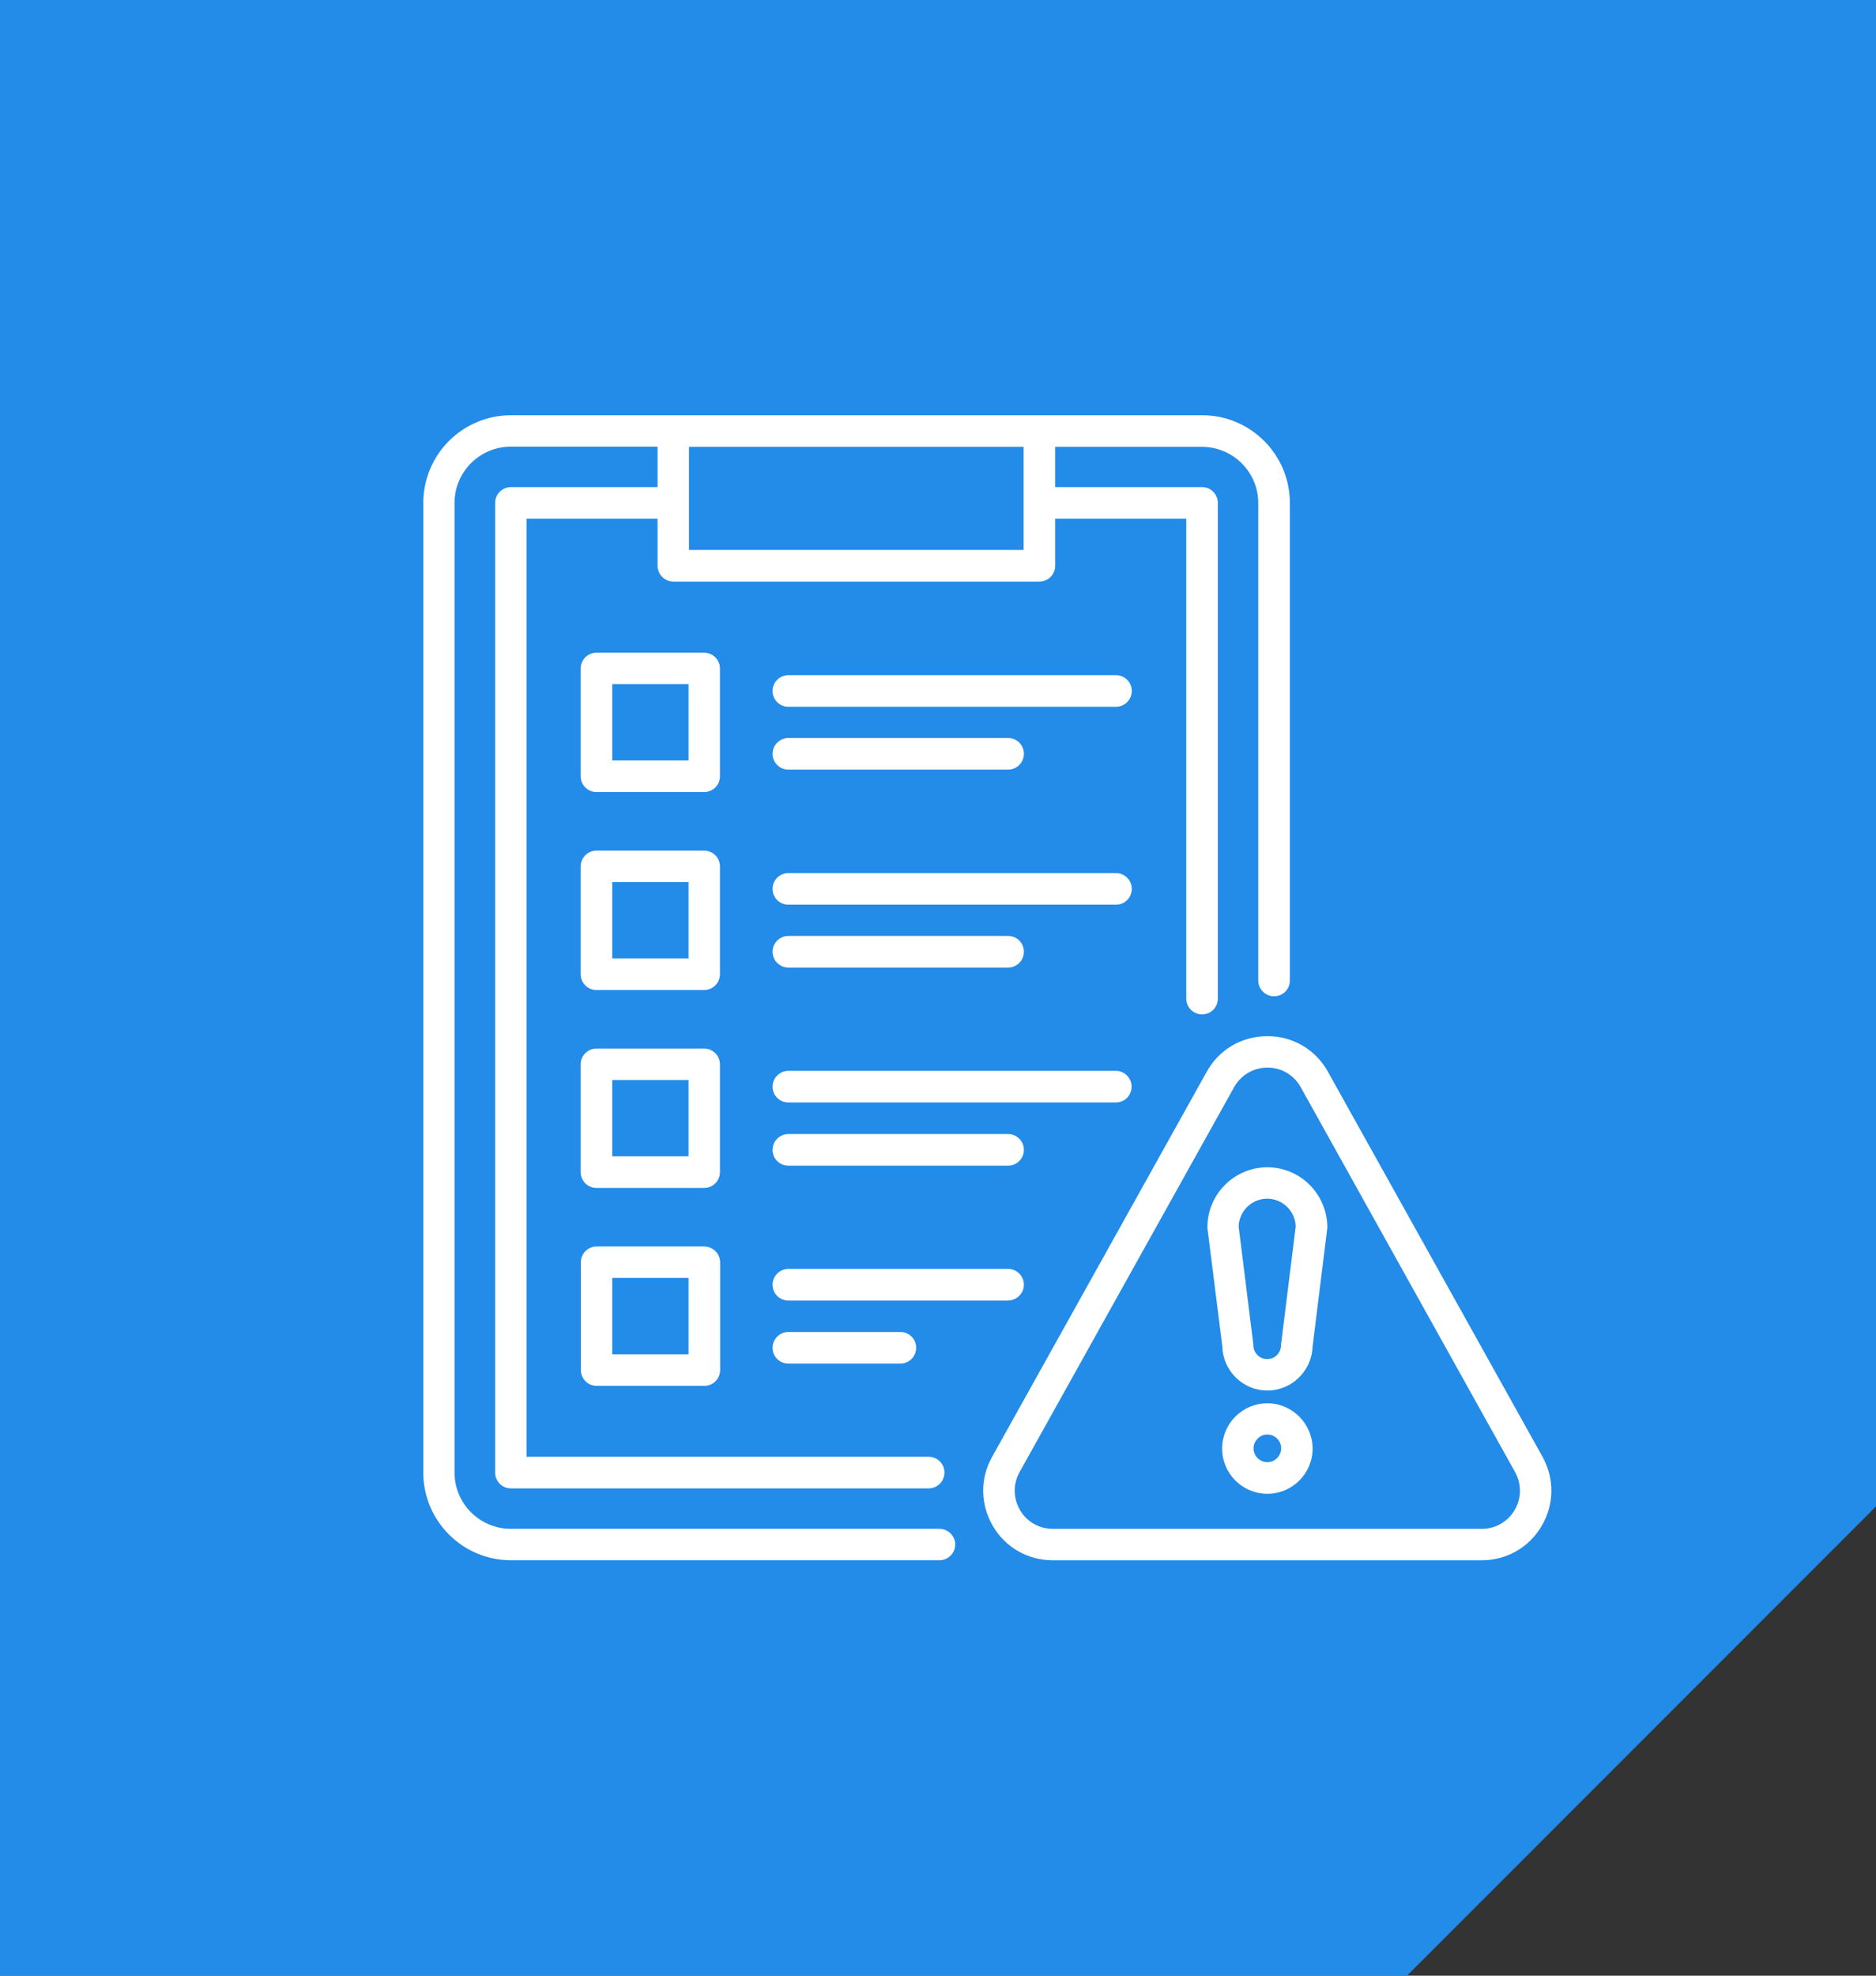
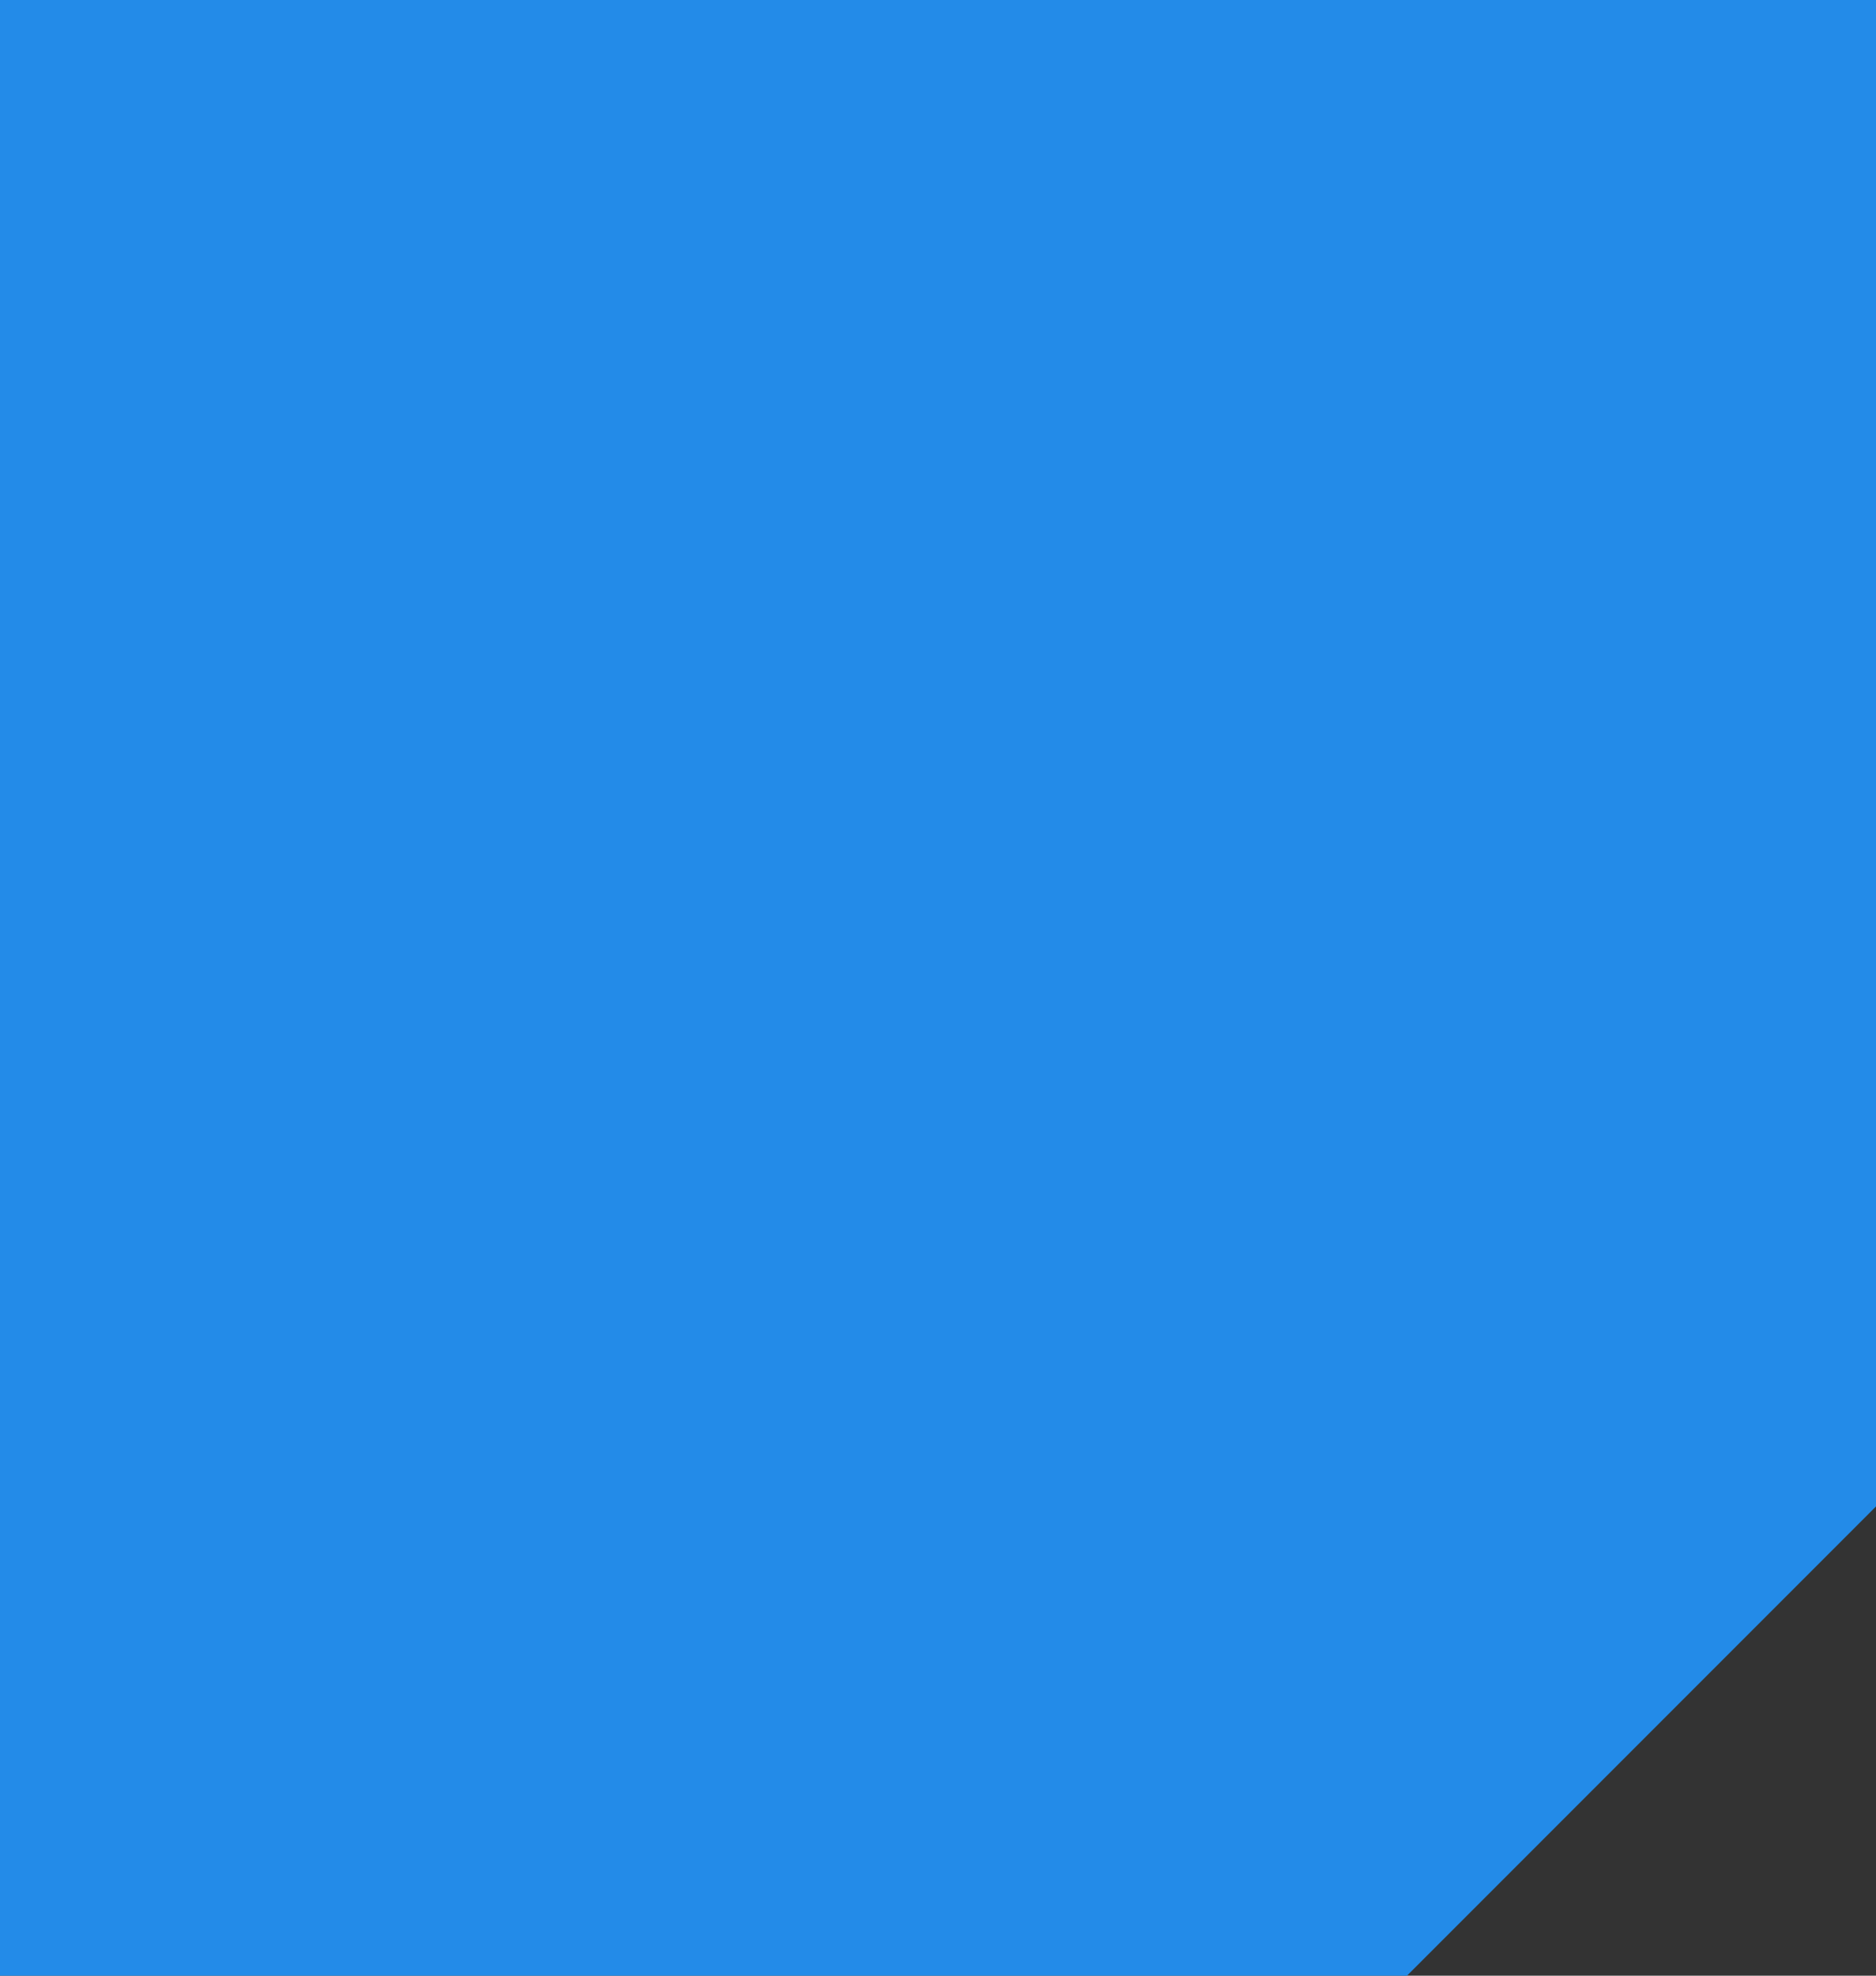
<svg xmlns="http://www.w3.org/2000/svg" width="76" height="80" viewBox="0 0 76 80" fill="none">
  <rect x="0" y="0" width="76" height="80" fill="#333333" stroke="none" />
  <path d="M0 0H76V38V61L66.5 70.5L57 80H38H0V0Z" fill="#238BE8" />
-   <path d="M38.05 61.905H20.69C19.439 61.905 18.414 60.887 18.414 59.629V20.363C18.414 19.113 19.432 18.087 20.69 18.087H26.639V19.724H20.69C20.341 19.731 20.058 20.015 20.058 20.363V59.629C20.058 59.978 20.341 60.269 20.698 60.269H37.621C37.97 60.269 38.261 59.985 38.261 59.629C38.261 59.273 37.977 58.989 37.621 58.989H21.33V21.003H26.639V22.909C26.639 23.258 26.923 23.549 27.279 23.549H42.108C42.458 23.549 42.748 23.265 42.748 22.909V21.003H48.057V40.436C48.057 40.785 48.341 41.076 48.697 41.076C49.054 41.076 49.337 40.793 49.337 40.436V20.363C49.337 20.015 49.054 19.724 48.697 19.724H42.748V18.095H48.697C49.948 18.095 50.974 19.113 50.974 20.371V39.702C50.974 40.051 51.258 40.342 51.614 40.342C51.97 40.342 52.254 40.058 52.254 39.702V20.363C52.254 18.407 50.661 16.814 48.705 16.814H20.69C19.75 16.817 18.85 17.192 18.186 17.857C17.522 18.523 17.149 19.424 17.148 20.363V59.629C17.148 61.585 18.741 63.178 20.698 63.178H38.057C38.407 63.178 38.697 62.895 38.697 62.538C38.697 62.182 38.399 61.905 38.05 61.905ZM41.468 22.269H27.912V18.095H41.468V22.269Z" fill="white" />
-   <path d="M45.211 27.339H31.938C31.589 27.339 31.298 27.622 31.298 27.979C31.298 28.335 31.582 28.619 31.938 28.619H45.211C45.56 28.619 45.851 28.335 45.851 27.979C45.851 27.622 45.56 27.339 45.211 27.339ZM31.938 31.164H40.84C41.189 31.164 41.48 30.881 41.48 30.524C41.48 30.168 41.196 29.884 40.84 29.884H31.938C31.589 29.884 31.298 30.168 31.298 30.524C31.298 30.881 31.589 31.164 31.938 31.164ZM29.167 27.07C29.167 26.721 28.883 26.43 28.527 26.43H24.163C23.814 26.43 23.523 26.713 23.523 27.07V31.433C23.523 31.782 23.807 32.073 24.163 32.073H28.527C28.876 32.073 29.167 31.79 29.167 31.433V27.07ZM27.894 30.793H24.803V27.702H27.894V30.793ZM45.211 35.353H31.938C31.589 35.353 31.298 35.637 31.298 35.993C31.298 36.35 31.582 36.633 31.938 36.633H45.211C45.56 36.633 45.851 36.35 45.851 35.993C45.851 35.637 45.56 35.353 45.211 35.353ZM31.938 39.179H40.84C41.189 39.179 41.48 38.895 41.48 38.539C41.48 38.182 41.196 37.899 40.84 37.899H31.938C31.589 37.899 31.298 38.182 31.298 38.539C31.298 38.895 31.589 39.179 31.938 39.179ZM29.167 35.084C29.167 34.735 28.883 34.444 28.527 34.444H24.163C23.814 34.444 23.523 34.728 23.523 35.084V39.448C23.523 39.797 23.807 40.088 24.163 40.088H28.527C28.876 40.088 29.167 39.804 29.167 39.448V35.084ZM27.894 38.808H24.803V35.717H27.894V38.808ZM45.843 44.001C45.843 43.651 45.56 43.361 45.203 43.361H31.938C31.589 43.361 31.298 43.644 31.298 44.001C31.298 44.357 31.582 44.641 31.938 44.641H45.211C45.56 44.641 45.843 44.357 45.843 44.001ZM40.84 45.921H31.938C31.589 45.921 31.298 46.204 31.298 46.561C31.298 46.917 31.582 47.201 31.938 47.201H40.84C41.189 47.201 41.48 46.917 41.48 46.561C41.48 46.204 41.189 45.921 40.84 45.921ZM29.167 43.099C29.167 42.75 28.883 42.459 28.527 42.459H24.163C23.814 42.459 23.523 42.742 23.523 43.099V47.462C23.523 47.812 23.807 48.102 24.163 48.102H28.527C28.876 48.102 29.167 47.819 29.167 47.462V43.099ZM27.894 46.822H24.803V43.731H27.894V46.822ZM41.48 52.022C41.48 51.673 41.196 51.382 40.84 51.382H31.938C31.589 51.382 31.298 51.666 31.298 52.022C31.298 52.379 31.582 52.662 31.938 52.662H40.84C41.189 52.655 41.48 52.371 41.48 52.022ZM31.938 53.935C31.589 53.935 31.298 54.219 31.298 54.575C31.298 54.931 31.582 55.215 31.938 55.215H36.476C36.825 55.215 37.116 54.931 37.116 54.575C37.116 54.219 36.833 53.935 36.476 53.935H31.938ZM28.534 50.473H24.171C23.822 50.473 23.531 50.757 23.531 51.113V55.477C23.531 55.826 23.814 56.117 24.171 56.117H28.534C28.883 56.117 29.174 55.833 29.174 55.477V51.113C29.172 50.944 29.104 50.783 28.984 50.664C28.864 50.544 28.703 50.476 28.534 50.473ZM27.894 54.837H24.803V51.746H27.894V54.837ZM62.491 58.99L53.8 43.404C53.559 42.963 53.204 42.595 52.771 42.34C52.338 42.086 51.844 41.953 51.342 41.957C50.309 41.957 49.385 42.495 48.883 43.404L40.193 58.99C39.698 59.87 39.712 60.917 40.222 61.79C40.731 62.662 41.64 63.179 42.651 63.179H60.025C61.036 63.179 61.945 62.662 62.454 61.79C62.971 60.917 62.978 59.87 62.491 58.99ZM61.363 61.142C61.08 61.622 60.585 61.906 60.032 61.906H42.651C42.098 61.906 41.596 61.622 41.32 61.142C41.043 60.662 41.036 60.088 41.305 59.608L49.996 44.022C50.273 43.528 50.782 43.23 51.349 43.23C51.916 43.23 52.418 43.528 52.694 44.022L61.378 59.608C61.647 60.095 61.64 60.67 61.363 61.142Z" fill="white" />
-   <path d="M51.343 56.822C50.332 56.822 49.51 57.644 49.51 58.655C49.51 59.666 50.332 60.487 51.343 60.487C52.354 60.487 53.176 59.666 53.176 58.655C53.169 57.644 52.347 56.822 51.343 56.822ZM51.343 59.207C51.232 59.207 51.124 59.175 51.032 59.113C50.94 59.051 50.868 58.964 50.826 58.862C50.783 58.759 50.772 58.647 50.794 58.538C50.816 58.43 50.869 58.33 50.947 58.252C51.026 58.173 51.125 58.12 51.234 58.098C51.343 58.077 51.455 58.088 51.557 58.13C51.66 58.172 51.747 58.244 51.809 58.336C51.87 58.428 51.903 58.537 51.903 58.647C51.896 58.96 51.649 59.207 51.343 59.207ZM51.343 47.266C50.005 47.266 48.914 48.356 48.914 49.695C48.914 49.724 48.914 49.746 48.921 49.775L49.518 54.517C49.539 55.506 50.354 56.306 51.343 56.306C52.332 56.306 53.147 55.506 53.176 54.517L53.765 49.775C53.765 49.746 53.772 49.724 53.772 49.695C53.765 48.356 52.681 47.266 51.343 47.266ZM51.903 54.393C51.903 54.422 51.896 54.444 51.896 54.473C51.896 54.621 51.837 54.764 51.732 54.869C51.627 54.974 51.484 55.033 51.336 55.033C51.187 55.033 51.045 54.974 50.94 54.869C50.835 54.764 50.776 54.621 50.776 54.473C50.776 54.444 50.776 54.422 50.769 54.393L50.179 49.658C50.201 49.04 50.71 48.538 51.336 48.538C51.961 48.538 52.47 49.04 52.492 49.658L51.903 54.393Z" fill="white" />
</svg>